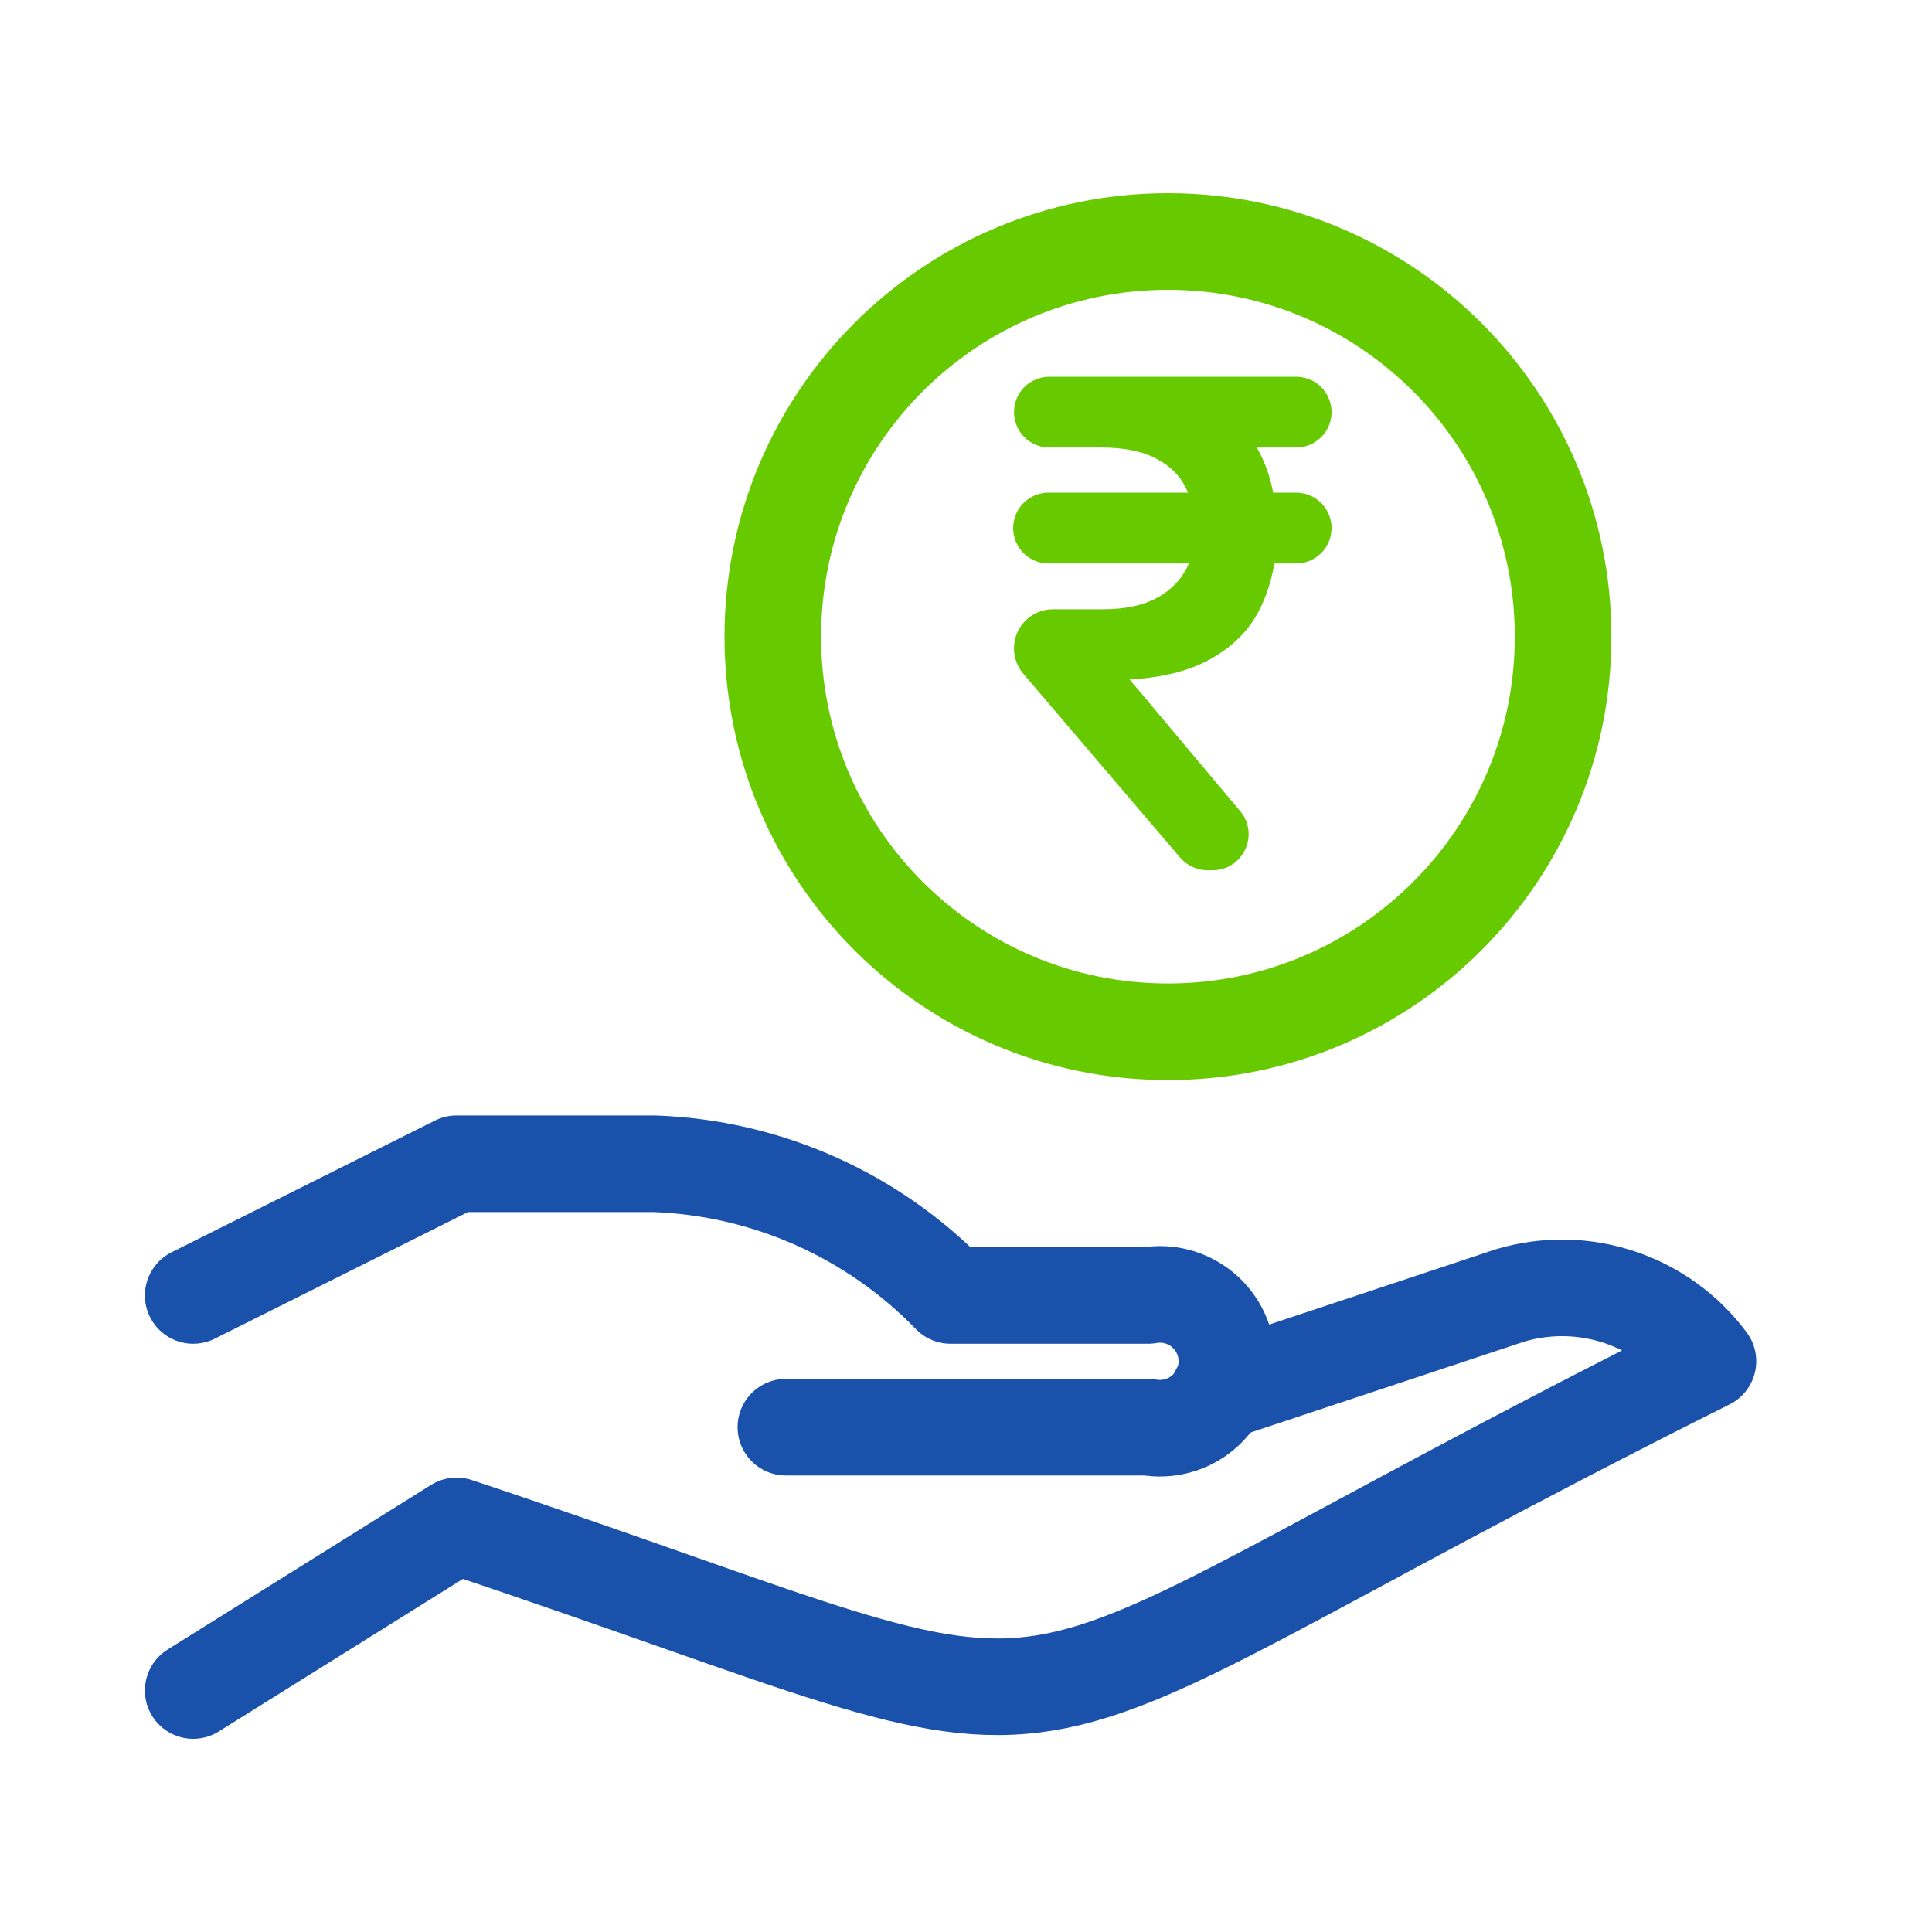
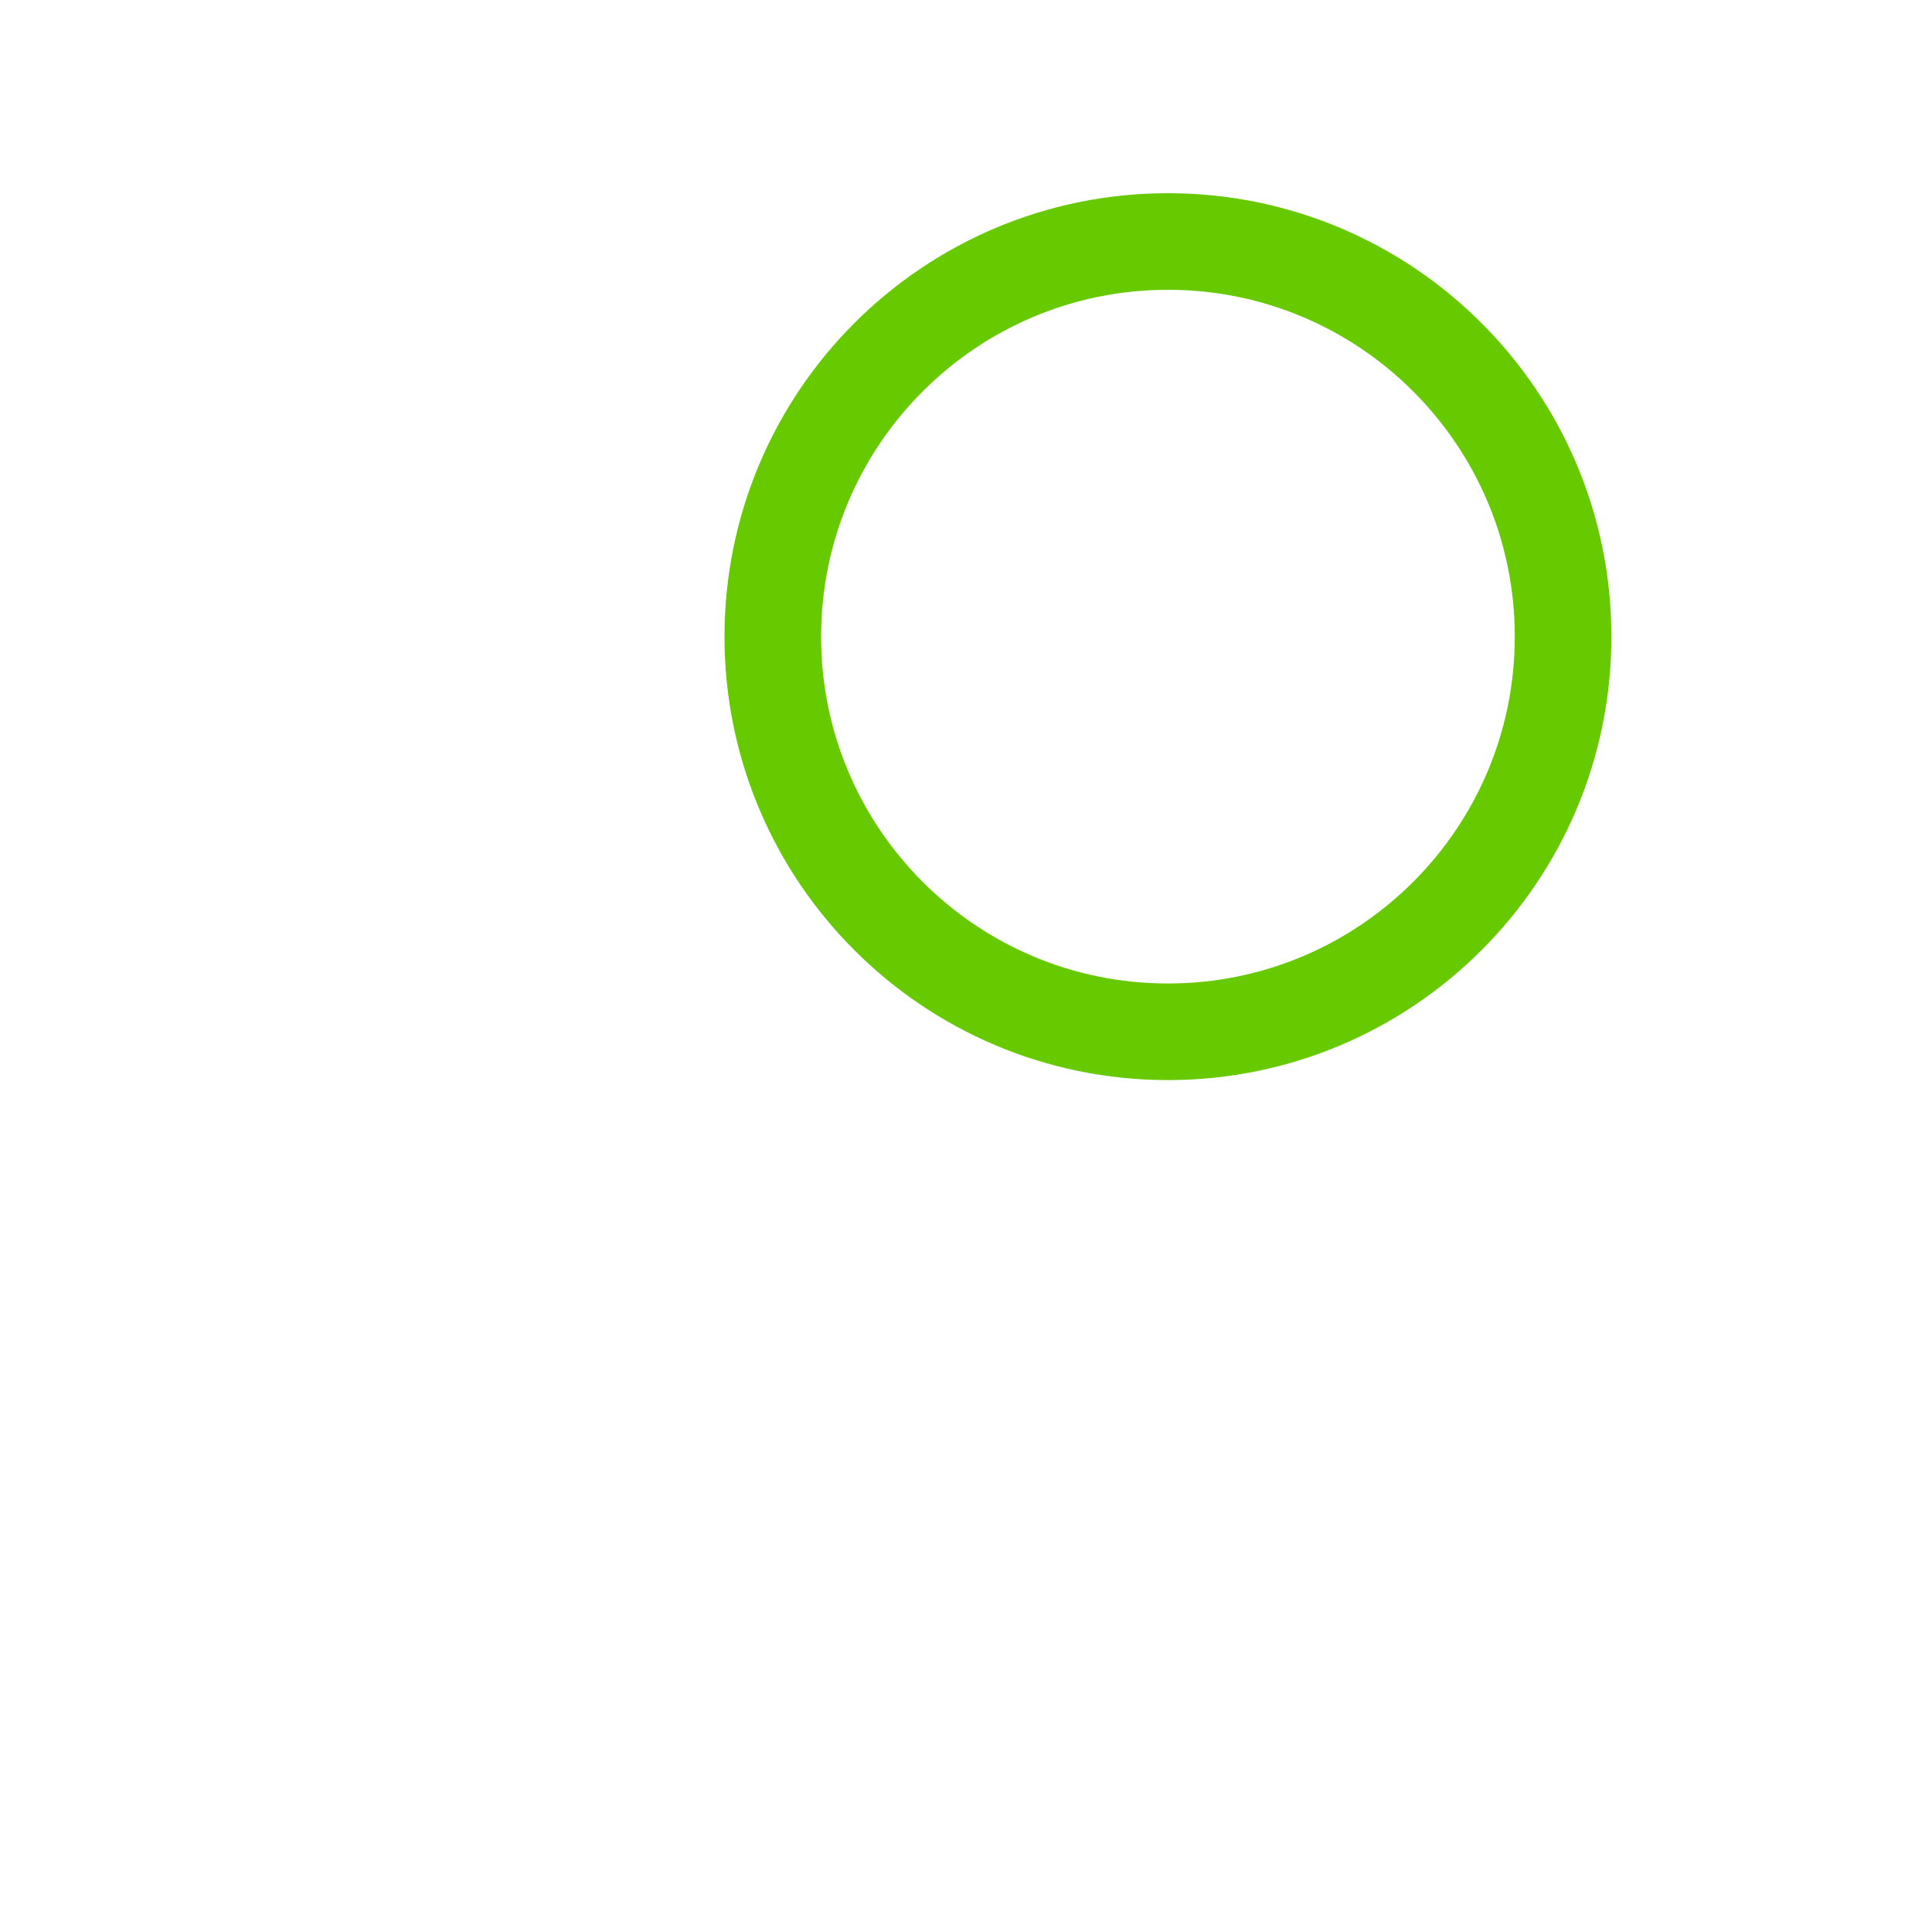
<svg xmlns="http://www.w3.org/2000/svg" width="40" height="40" viewBox="0 0 40 40" fill="none">
-   <path d="M25.23 28.825L31.27 26.819C32.009 26.6 32.798 26.613 33.53 26.857C34.262 27.101 34.901 27.564 35.361 28.183C18.686 36.518 24.082 36.469 9.454 31.592L4 35" stroke="#1A51AA" stroke-width="2" stroke-linecap="round" stroke-linejoin="round" />
-   <path d="M16.271 29.548H23.771C23.97 29.584 24.175 29.575 24.371 29.523C24.567 29.471 24.749 29.377 24.904 29.247C25.06 29.117 25.185 28.954 25.271 28.771C25.357 28.587 25.401 28.387 25.401 28.184C25.401 27.982 25.357 27.781 25.271 27.598C25.185 27.414 25.06 27.252 24.904 27.122C24.749 26.992 24.567 26.897 24.371 26.845C24.175 26.793 23.97 26.785 23.771 26.821H19.68C18.064 25.153 15.865 24.176 13.544 24.094H9.454L4 26.821" stroke="#1A51AA" stroke-width="2" stroke-linecap="round" stroke-linejoin="round" />
  <path d="M24.181 21.362C28.699 21.362 32.362 17.699 32.362 13.181C32.362 8.663 28.699 5 24.181 5C19.663 5 16 8.663 16 13.181C16 17.699 19.663 21.362 24.181 21.362Z" stroke="#67C900" stroke-width="2" stroke-linecap="round" stroke-linejoin="round" />
-   <path d="M26.009 12.534C26.153 12.236 26.249 11.913 26.297 11.566H26.836C27.117 11.566 27.365 11.38 27.443 11.109C27.561 10.705 27.257 10.3 26.836 10.3H26.277C26.216 9.943 26.106 9.621 25.945 9.334C25.913 9.276 25.879 9.22 25.843 9.165H26.836C27.117 9.165 27.365 8.979 27.443 8.709C27.561 8.304 27.257 7.9 26.836 7.9H22.787H22.519H22.444H21.727C21.447 7.9 21.2 8.084 21.12 8.353C21 8.758 21.304 9.165 21.727 9.165H22.076H22.209H22.787C23.288 9.165 23.683 9.247 23.977 9.403L23.977 9.403L23.978 9.404C24.279 9.557 24.496 9.769 24.633 10.041L24.633 10.041L24.634 10.041C24.676 10.123 24.712 10.21 24.741 10.3H21.709C21.428 10.3 21.18 10.486 21.102 10.757C20.984 11.162 21.288 11.566 21.709 11.566H24.759C24.724 11.674 24.678 11.776 24.622 11.875C24.476 12.13 24.256 12.335 23.958 12.489C23.667 12.637 23.292 12.714 22.828 12.714H21.802C21.408 12.714 21.09 13.035 21.093 13.429C21.094 13.596 21.154 13.757 21.263 13.884L24.51 17.691C24.633 17.834 24.812 17.917 25.001 17.917H25.105C25.653 17.917 25.952 17.277 25.599 16.857L23.181 13.977C23.899 13.957 24.486 13.832 24.937 13.598C25.433 13.342 25.792 12.988 26.009 12.534Z" fill="#67C900" stroke="#67C900" stroke-width="0.2" />
</svg>